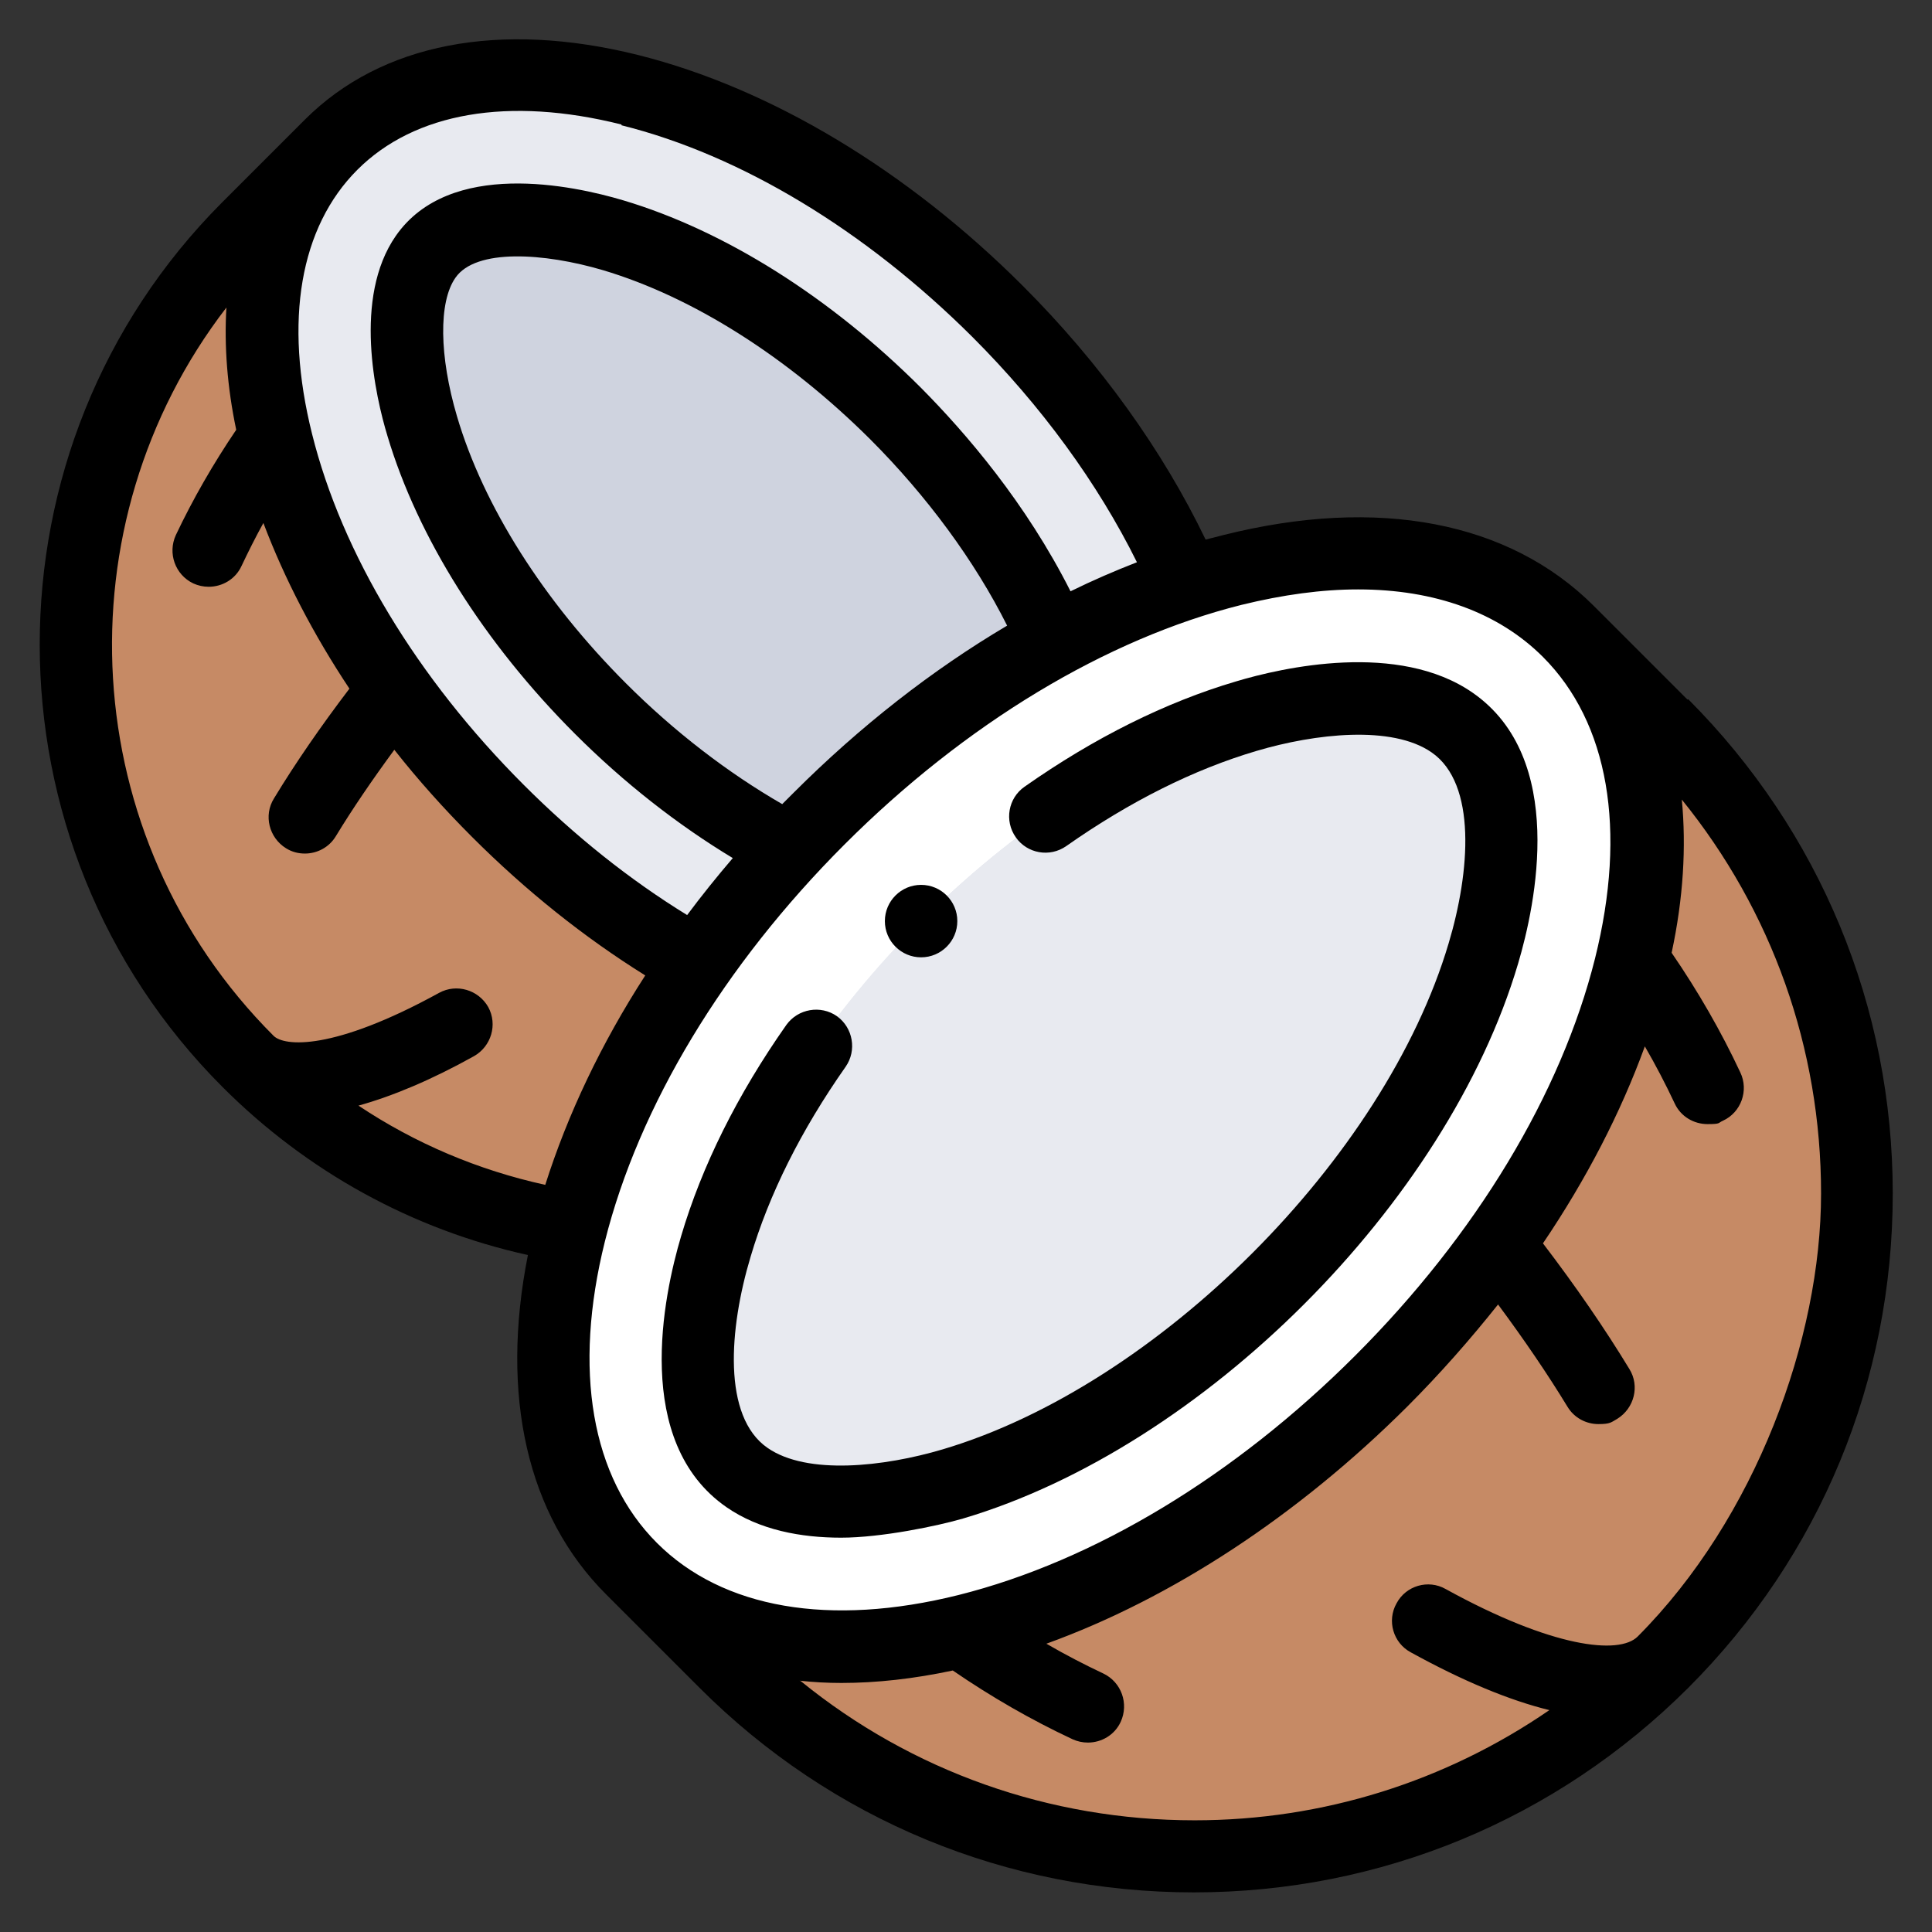
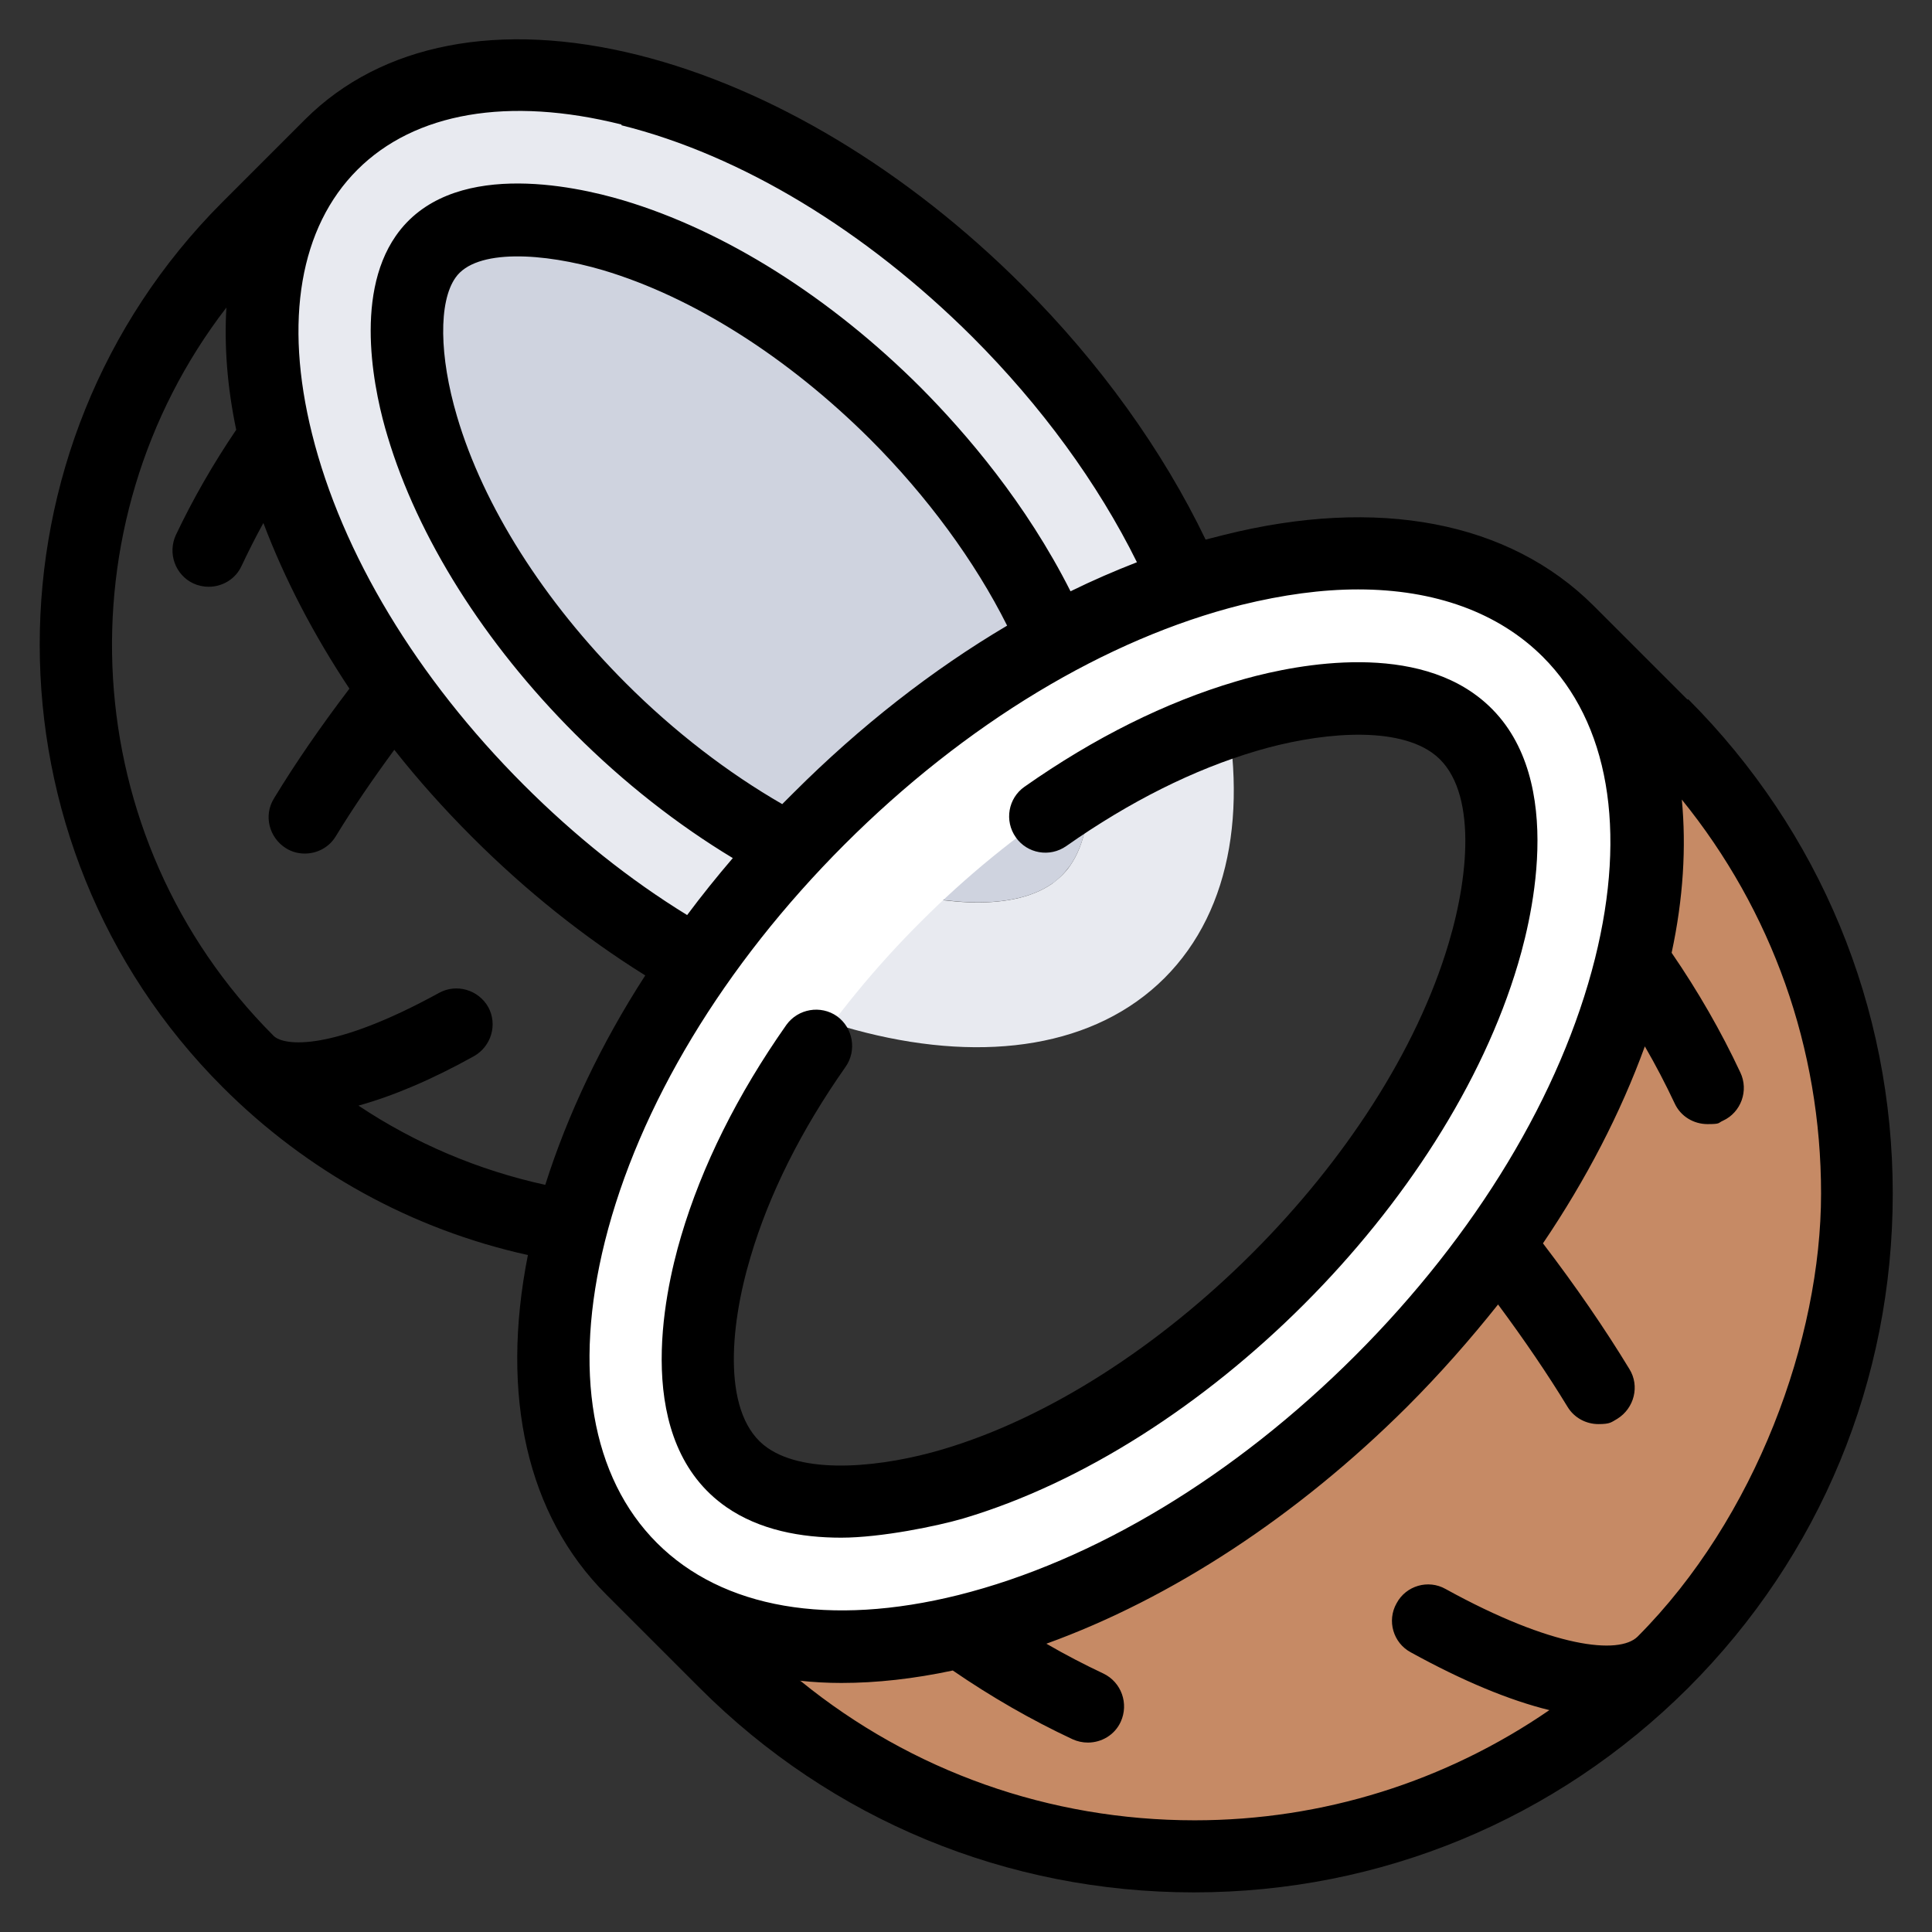
<svg xmlns="http://www.w3.org/2000/svg" id="Layer_1" data-name="Layer 1" version="1.1" viewBox="0 0 512 512">
  <rect x="0" y="0" width="512" height="512" fill="#333333" stroke="none" />
  <defs>
    <style>
      .cls-1 {
        fill: #fff;
      }

      .cls-1, .cls-2, .cls-3, .cls-4, .cls-5 {
        stroke-width: 0px;
      }

      .cls-1, .cls-3, .cls-4, .cls-5 {
        fill-rule: evenodd;
      }

      .cls-2 {
        fill: #000;
      }

      .cls-3 {
        fill: #c68a65;
      }

      .cls-4 {
        fill: #cfd3df;
      }

      .cls-5 {
        fill: #e8eaf0;
      }
    </style>
  </defs>
  <g>
    <path class="cls-5" d="M162.5,62.5c27.9,8.3,54.4,26.9,74.8,47.2,20.4,20.4,39,46.9,47.2,74.8,3.7,12.5,7.2,33.2-.9,44.9-.6.9-1.4,1.8-2.2,2.6-.8.8-1.7,1.5-2.6,2.2-11.7,8.1-32.4,4.7-44.9.9-27.9-8.3-54.4-26.9-74.8-47.2-20.4-20.4-39-46.9-47.2-74.8-3.7-12.5-7.2-33.2.9-44.9.6-.9,1.4-1.8,2.2-2.6.8-.8,1.7-1.5,2.6-2.2,11.7-8.1,32.4-4.7,44.9-.9h0ZM87.8,38.4c-36.6,36.6-16.8,115.6,44.2,176.6,61,61,140,80.7,176.6,44.2,36.6-36.6,16.8-115.6-44.2-176.6C203.5,21.6,124.4,1.9,87.8,38.4Z" />
    <path class="cls-4" d="M237.3,109.7c-20.4-20.4-46.9-39-74.8-47.2-12.5-3.7-33.2-7.2-44.9.9-.9.6-1.8,1.4-2.6,2.2-.8.8-1.5,1.7-2.2,2.6-8.1,11.7-4.7,32.4-.9,44.9,8.3,27.9,26.9,54.4,47.2,74.8,20.4,20.4,46.9,39,74.8,47.2,12.5,3.7,33.2,7.2,44.9-.9.9-.6,1.8-1.4,2.6-2.2.8-.8,1.5-1.7,2.2-2.6,8.1-11.7,4.7-32.4.9-44.9-8.3-27.9-26.9-54.4-47.2-74.8h0Z" />
-     <path class="cls-3" d="M132,215c-61-61-80.7-140-44.2-176.6l-22.1,22.1c-61,61-61,159.8,0,220.8,61,61,159.8,61,220.8,0l22.1-22.1c-36.6,36.6-115.6,16.8-176.6-44.2h0Z" />
    <path class="cls-1" d="M366,366c68.6-68.6,90.8-157.5,49.7-198.7-41.1-41.1-130.1-18.9-198.7,49.7-68.6,68.6-90.8,157.5-49.7,198.7,41.1,41.1,130.1,18.9,198.7-49.7ZM384.9,191.5c1.3.9,2.5,1.9,3.6,3,1.1,1.1,2.1,2.3,3,3.6,10.1,14.6,6.4,38.9,1.7,54.6-9.5,32.2-30.8,62.7-54.4,86.2-23.5,23.5-54.1,44.8-86.2,54.4-15.8,4.7-40.1,8.4-54.6-1.7-1.3-.9-2.5-1.9-3.6-3s-2.1-2.3-3-3.6c-10.1-14.6-6.4-38.9-1.7-54.6,9.5-32.2,30.8-62.7,54.4-86.2,23.5-23.5,54.1-44.8,86.2-54.4,15.8-4.7,40.1-8.4,54.6,1.7h0Z" />
-     <path class="cls-5" d="M338.8,338.9c23.5-23.5,44.8-54.1,54.4-86.2,4.7-15.8,8.4-40.1-1.7-54.6-.9-1.3-1.9-2.5-3-3.6s-2.3-2.1-3.6-3c-14.6-10.1-38.9-6.4-54.6-1.7-32.2,9.5-62.7,30.8-86.2,54.4-23.5,23.5-44.8,54.1-54.4,86.2-4.7,15.8-8.4,40.1,1.7,54.6.9,1.3,1.9,2.5,3,3.6s2.3,2.1,3.6,3c14.6,10.1,38.9,6.4,54.6,1.7,32.2-9.5,62.7-30.8,86.2-54.4h0Z" />
    <path class="cls-3" d="M415.6,167.3c41.1,41.1,18.9,130.1-49.7,198.7-68.6,68.6-157.5,90.8-198.7,49.7l24.8,24.8c68.6,68.6,179.8,68.6,248.3,0,68.6-68.6,68.6-179.8,0-248.3l-24.8-24.8Z" />
  </g>
  <g>
    <path class="cls-2" d="M192.5,399.4c8.8,6.1,19.8,8.1,30.4,8.1s25.6-3.1,32.4-5.1c63.6-18.9,128.2-83.5,147-147,4.7-15.8,12.9-54.5-12-71.8-19.7-13.7-50.5-6.7-62.8-3-18.6,5.5-37.5,14.9-56,27.9-4.3,3-5.4,9-2.3,13.4,3,4.3,9,5.4,13.4,2.3,16.8-11.8,33.8-20.3,50.4-25.2,15.5-4.6,35.9-6.9,46.4.4,12,8.3,10.2,31.6,4.5,50.6-16.9,57-77.1,117.2-134.1,134.1-15.5,4.6-35.9,6.9-46.4-.4-12-8.3-10.2-31.6-4.5-50.6,4.9-16.6,13.4-33.6,25.2-50.4,3-4.3,2-10.3-2.3-13.4-4.3-3-10.3-2-13.4,2.3-13,18.5-22.4,37.4-27.9,56-4.7,15.8-12.9,54.5,12,71.8h0Z" />
    <path class="cls-2" d="M447.2,185.4l-24.8-24.8c-22.4-22.4-57.2-29.1-98.2-18.8-1.5.4-3.1.8-4.7,1.2-11.4-23.7-28-46.8-48.4-67.2-30.7-30.7-66.9-52.4-101.9-61.2-36.8-9.2-68.1-3.1-88.3,17l-22.1,22.1C-5.6,118.3-5.6,223.5,59,288.1c22.4,22.4,50.2,37.7,80.9,44.5-7.4,37.3-.2,69,20.7,89.9,0,0,0,0,0,0l24.8,24.8c35,35,81.5,54.2,131,54.2s96-19.3,131-54.2c35-35,54.2-81.5,54.2-131s-19.3-96-54.2-131h0ZM164.7,33.2c31.7,7.9,64.7,27.9,93,56.1,18.2,18.2,33.2,38.7,43.6,59.7-5.9,2.3-11.7,4.8-17.6,7.7-11.8-23.4-27.7-41.9-39.6-53.9-24.1-24.1-52.1-41.7-78.9-49.7-13.4-4-46.1-11-60.3,9.4-11.4,16.4-5.4,42.6-2.2,53.1,8,26.8,25.6,54.8,49.7,78.9,12.9,12.9,27.2,24.1,41.8,32.9-4.2,4.9-8.3,10-12.1,15.1-15.3-9.4-29.8-21-43.3-34.5-28.3-28.3-48.2-61.3-56.1-93-7.5-30-3.2-54.8,12-70,15.2-15.2,40.1-19.5,70-12h0ZM210.2,210.2c-1,1-1.9,1.9-2.9,2.9-14.4-8.3-28.6-19.2-41.4-32-21.8-21.8-37.8-47-44.8-70.8-4.7-15.9-4.9-30.3-.4-36.7,5.4-7.8,23.5-6.6,39.1-2,23.8,7.1,48.9,23,70.8,44.8,15.1,15.1,27.8,32.4,36.3,49.4-19.8,11.7-39,26.7-56.6,44.3h0ZM60,81.5c-.6,10.1.2,21,2.6,32.4-6.1,9-11.5,18.4-16,27.9-2.2,4.8-.2,10.5,4.6,12.8,1.3.6,2.7.9,4.1.9,3.6,0,7.1-2,8.7-5.5,1.8-3.8,3.7-7.6,5.8-11.4,5.6,14.8,13.3,29.6,22.8,43.9-7.6,10-14.3,19.7-20,29.1-2.8,4.5-1.3,10.4,3.2,13.2,1.6,1,3.3,1.4,5,1.4,3.2,0,6.4-1.6,8.2-4.6,4.5-7.4,9.7-15,15.5-22.9,6.3,8,13.2,15.7,20.6,23.1,14.3,14.3,29.7,26.6,45.9,36.7-11.7,18.1-20.6,36.9-26.5,55.5-17.8-3.9-34.5-11-49.5-21,9-2.5,19.3-6.8,30.6-13.1,4.6-2.6,6.3-8.4,3.8-13-2.6-4.6-8.4-6.3-13-3.8-28.2,15.5-41.1,14.2-43.9,11.4,0,0,0,0,0,0-52.6-52.6-56.7-135.6-12.5-193ZM160.3,329c9-35.9,31.5-73.2,63.5-105.2,32-32,69.3-54.5,105.2-63.5,11-2.7,21.3-4.1,30.9-4.1,20.3,0,37.2,6.1,49,17.9,17.4,17.4,22.3,45.8,13.8,79.9-9,35.9-31.5,73.2-63.5,105.2-32,32-69.3,54.5-105.2,63.5-34.1,8.5-62.5,3.6-79.9-13.8-17.4-17.4-22.3-45.8-13.8-79.9h0ZM211.9,445.4c3.6.4,7.3.6,11.1.6,9.3,0,19.2-1.1,29.5-3.3,10.2,7,20.8,13.1,31.7,18.2,1.3.6,2.7.9,4.1.9,3.6,0,7.1-2,8.7-5.5,2.2-4.8.2-10.5-4.6-12.8-5.1-2.4-10.1-5-15.1-7.9,33.2-12,66.6-33.9,95.6-62.8,8.7-8.7,16.7-17.8,24.1-27.1,6.9,9.3,13.1,18.4,18.4,27.1,1.8,3,5,4.6,8.2,4.6s3.4-.5,5-1.4c4.5-2.8,6-8.7,3.2-13.2-6.5-10.7-14.2-21.9-22.9-33.3,11.5-17,20.6-34.6,27-52.2,2.9,5,5.5,10,7.9,15.1,1.6,3.5,5.1,5.5,8.7,5.5s2.7-.3,4.1-.9c4.8-2.2,6.9-8,4.6-12.8-5.1-10.9-11.2-21.5-18.2-31.7,3.1-14.4,3.9-28.1,2.7-40.6,23.9,29.5,36.9,65.9,36.9,104.4s-17.3,86-48.6,117.4c0,0,0,0,0,0-4.9,4.9-22.6,3-50.9-12.6-4.6-2.6-10.5-.9-13,3.8-2.6,4.6-.9,10.5,3.8,13,13.8,7.6,26.1,12.7,36.7,15.3-27.5,18.9-60,29.2-94,29.2-38.5,0-75-13-104.4-36.9h0Z" />
-     <path class="cls-2" d="M244.1,253.7c5.3,0,9.6-4.3,9.6-9.6s-4.3-9.6-9.6-9.6h0c-5.3,0-9.6,4.3-9.6,9.6s4.3,9.6,9.6,9.6Z" />
  </g>
</svg>